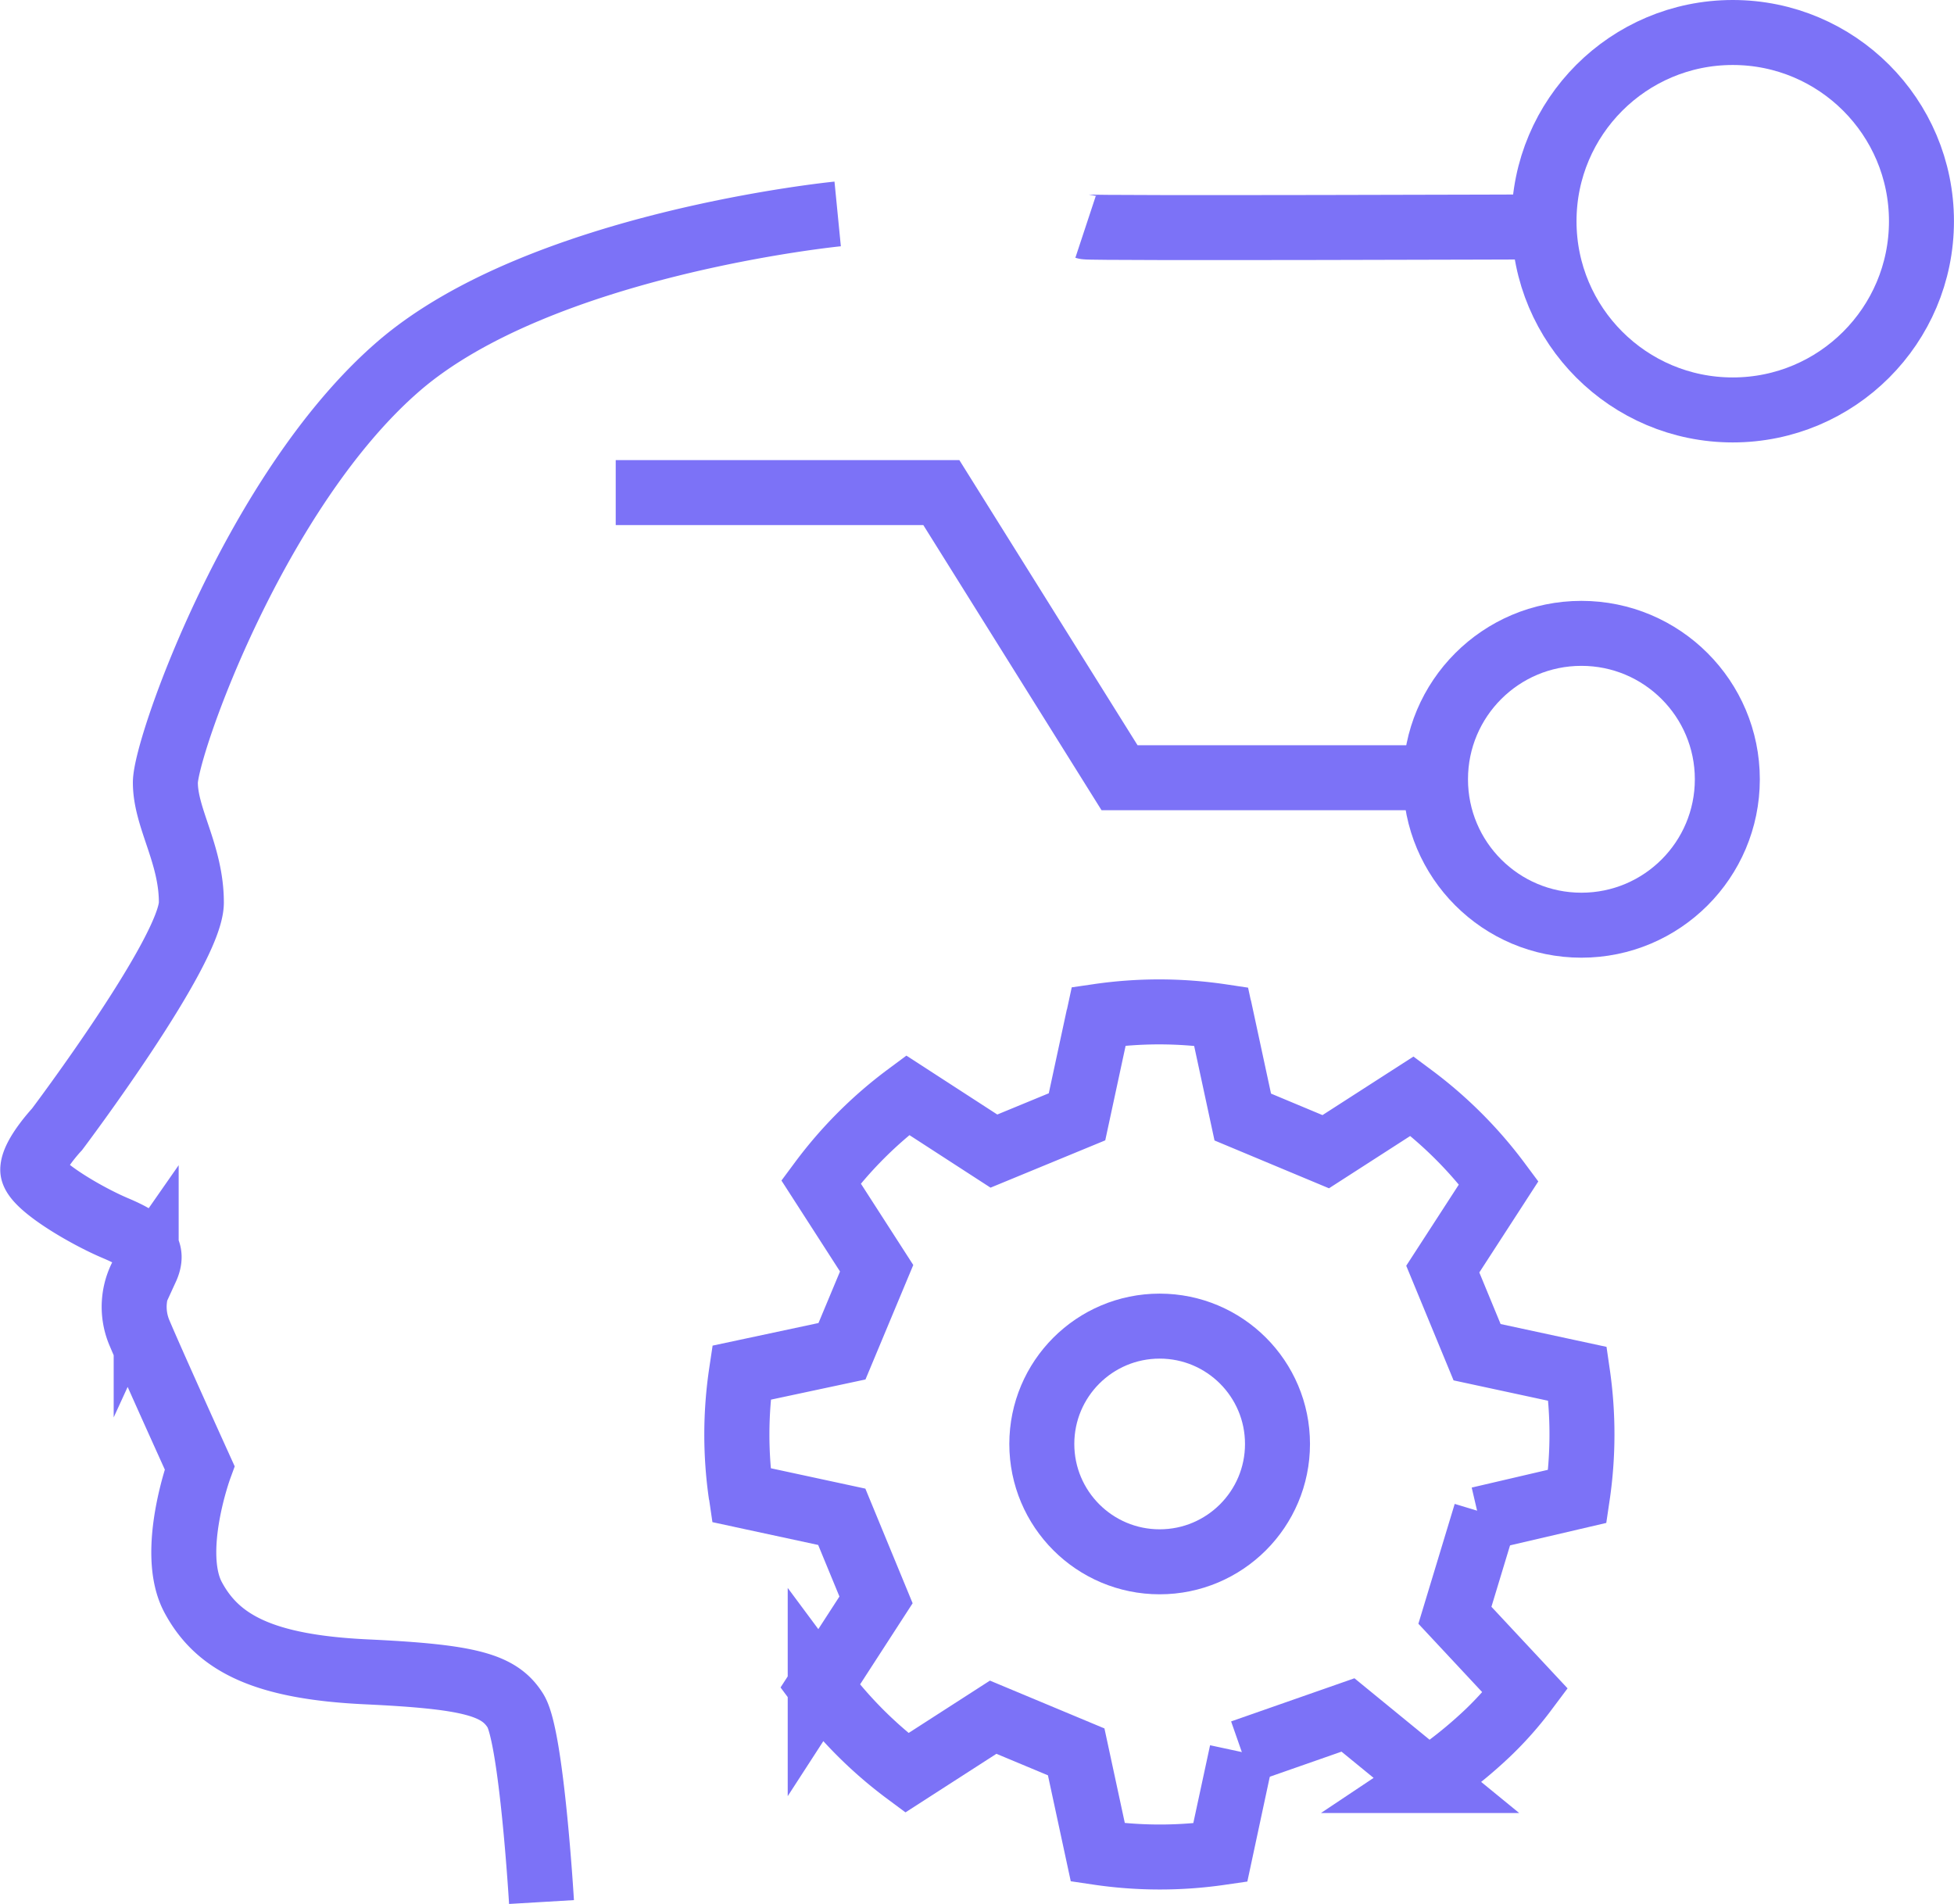
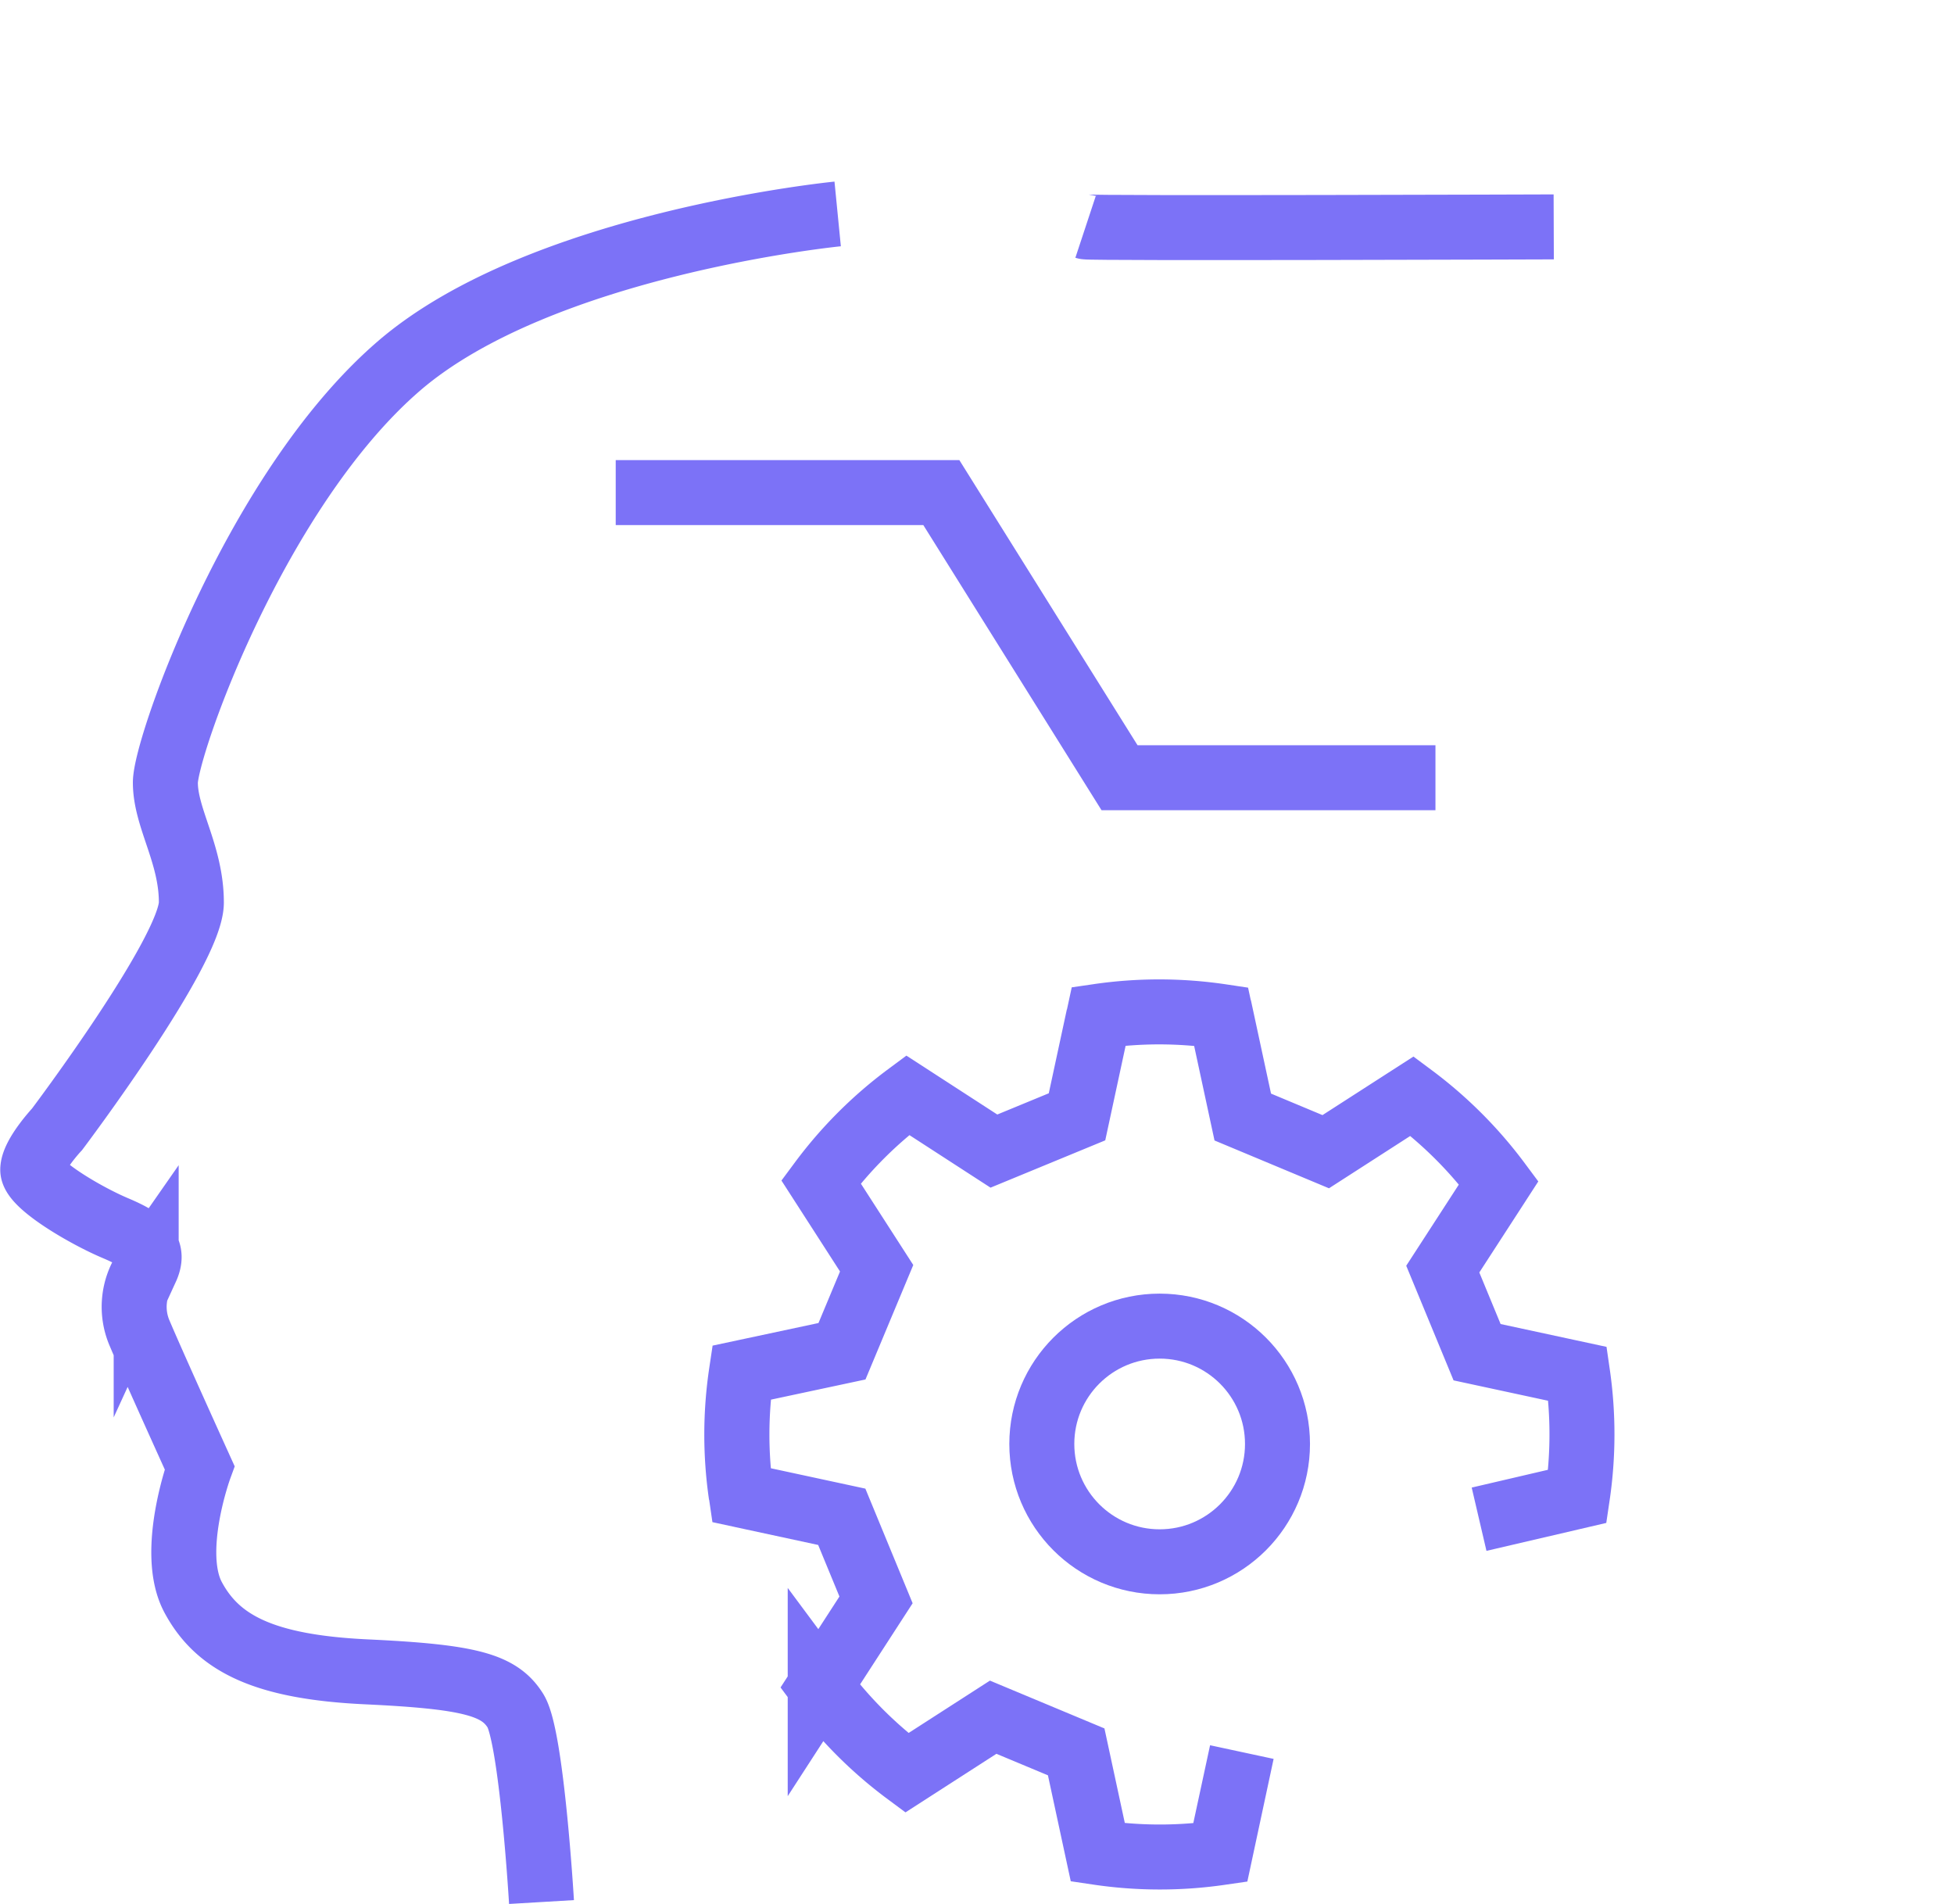
<svg xmlns="http://www.w3.org/2000/svg" width="45.102" height="43.947">
  <g data-name="Group 1715" fill="none" stroke="#7c72f7" stroke-miterlimit="10" stroke-width="1.5">
    <path data-name="Path 891" d="M25.057 5.237c.112.037 10.806 0 10.806 0" />
    <g data-name="Group 1247" transform="translate(-227.25 -763.25)">
      <path data-name="Path 889" d="M246.585 768.188s-6.843.673-10.134 3.515-5.384 8.788-5.384 9.61.6 1.646.6 2.768-3.1 5.235-3.1 5.235-.561.6-.561.935 1.2 1.047 1.907 1.346.9.523.711.935a1.542 1.542 0 0 0-.15 1.495c.3.711 1.384 3.1 1.384 3.1s-.711 1.945-.15 2.992 1.608 1.608 4 1.72 3.067.3 3.441.9.6 4.413.6 4.413" />
      <path data-name="Path 890" d="M241.462 774.62h7.516l4.113 6.581h7.292" />
-       <circle data-name="Ellipse 196" cx="4.356" cy="4.356" r="4.356" transform="translate(262.889 764)" />
-       <circle data-name="Ellipse 197" cx="3.368" cy="3.368" r="3.368" transform="translate(260.384 777.869)" />
      <path data-name="Path 892" d="M255.914 803.691l-.5 2.321a9.724 9.724 0 0 1-2.825-.005l-.5-2.321-1.916-.8-1.994 1.284a9.674 9.674 0 0 1-2-2l1.29-1.992-.791-1.918-2.32-.5a9.661 9.661 0 0 1 .005-2.826l2.32-.495.8-1.916-1.284-1.994a9.653 9.653 0 0 1 2-2l1.991 1.29 1.918-.791.5-2.321a9.729 9.729 0 0 1 2.826.005l.5 2.321 1.915.8 1.995-1.284a9.722 9.722 0 0 1 2 2l-1.292 1.994.792 1.918 2.32.5a9.729 9.729 0 0 1-.005 2.826l-2.269.529 2.269-.529a9.729 9.729 0 0 0 .005-2.826l-2.32-.5-.792-1.918 1.291-1.992a9.722 9.722 0 0 0-2-2l-1.991 1.282-1.915-.8-.5-2.321a9.729 9.729 0 0 0-2.826-.005l-.5 2.321-1.918.791-1.991-1.29a9.653 9.653 0 0 0-2 2l1.284 1.994-.8 1.916-2.32.495a9.661 9.661 0 0 0-.005 2.826l2.32.5.791 1.918-1.29 1.992a9.674 9.674 0 0 0 2 2l1.994-1.284 1.916.8.5 2.321a9.724 9.724 0 0 0 2.825.005z" />
-       <path data-name="Path 893" d="M255.914 803.691l2.45-.857 1.851 1.514a10.3 10.3 0 0 0 1.4-1.122 7.891 7.891 0 0 0 .841-.953l-1.624-1.74.713-2.353" />
      <circle data-name="Ellipse 198" cx="2.72" cy="2.72" r="2.72" transform="translate(251.297 793.859)" />
    </g>
  </g>
</svg>